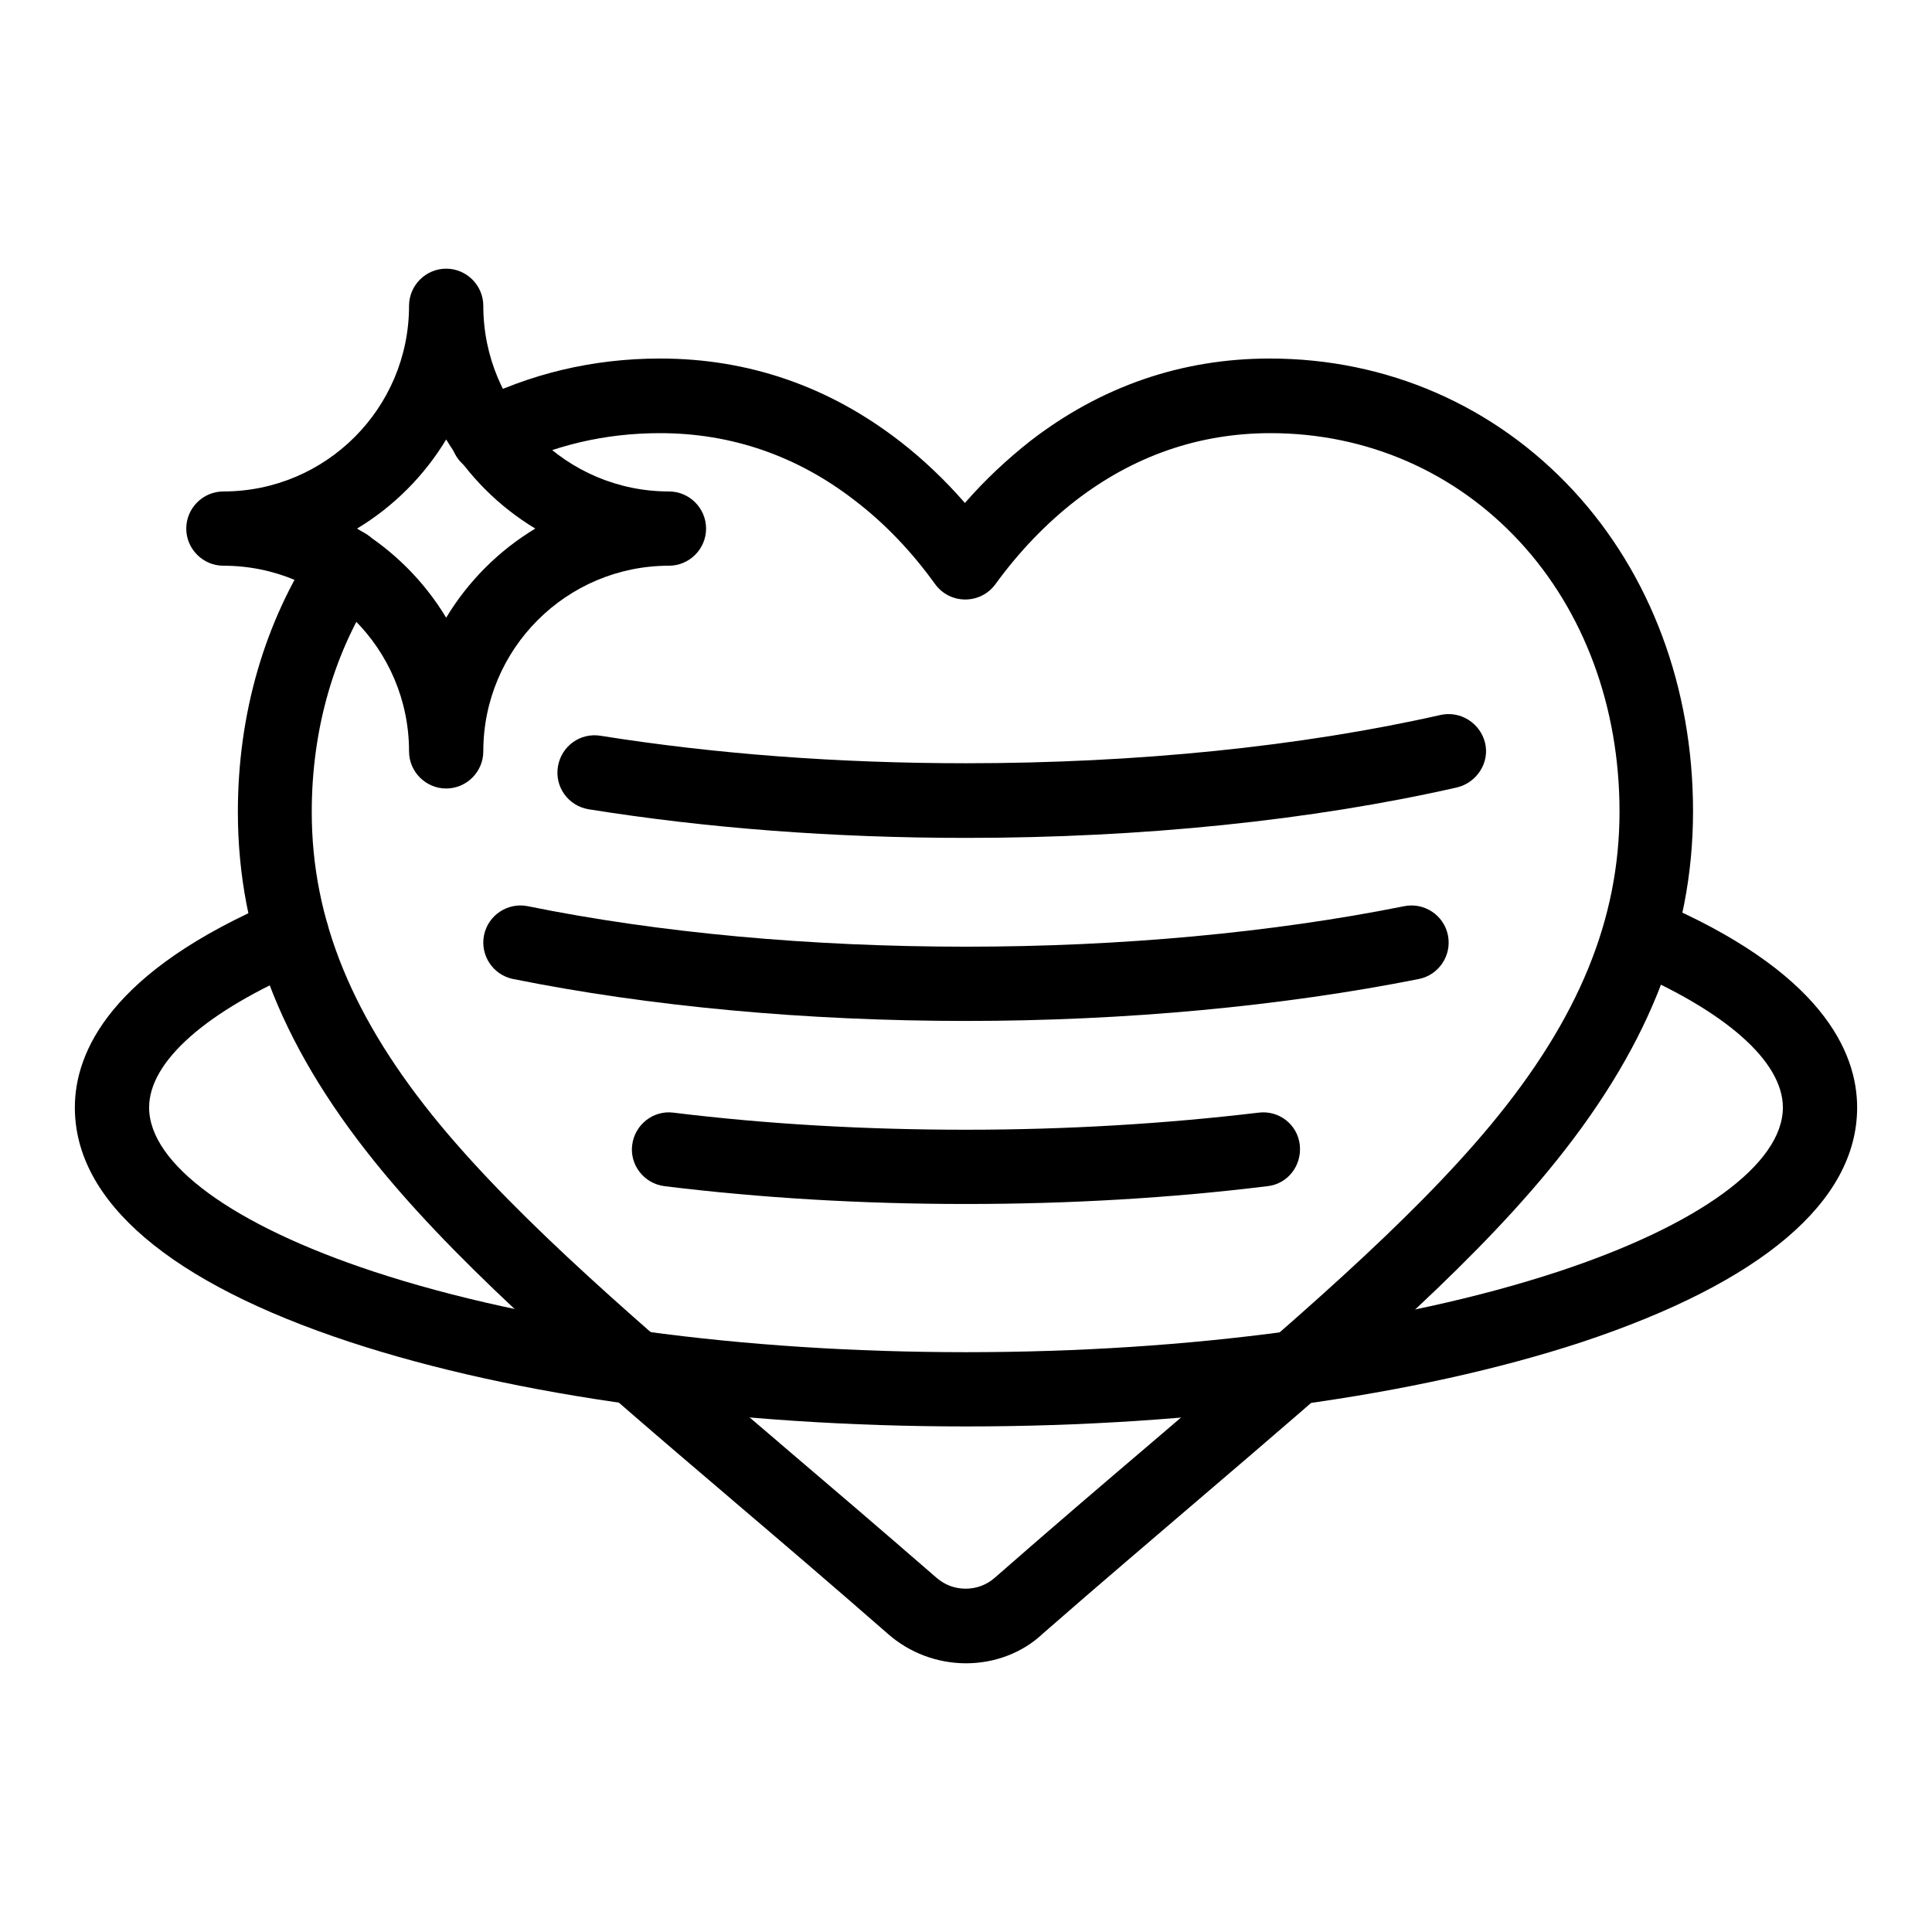
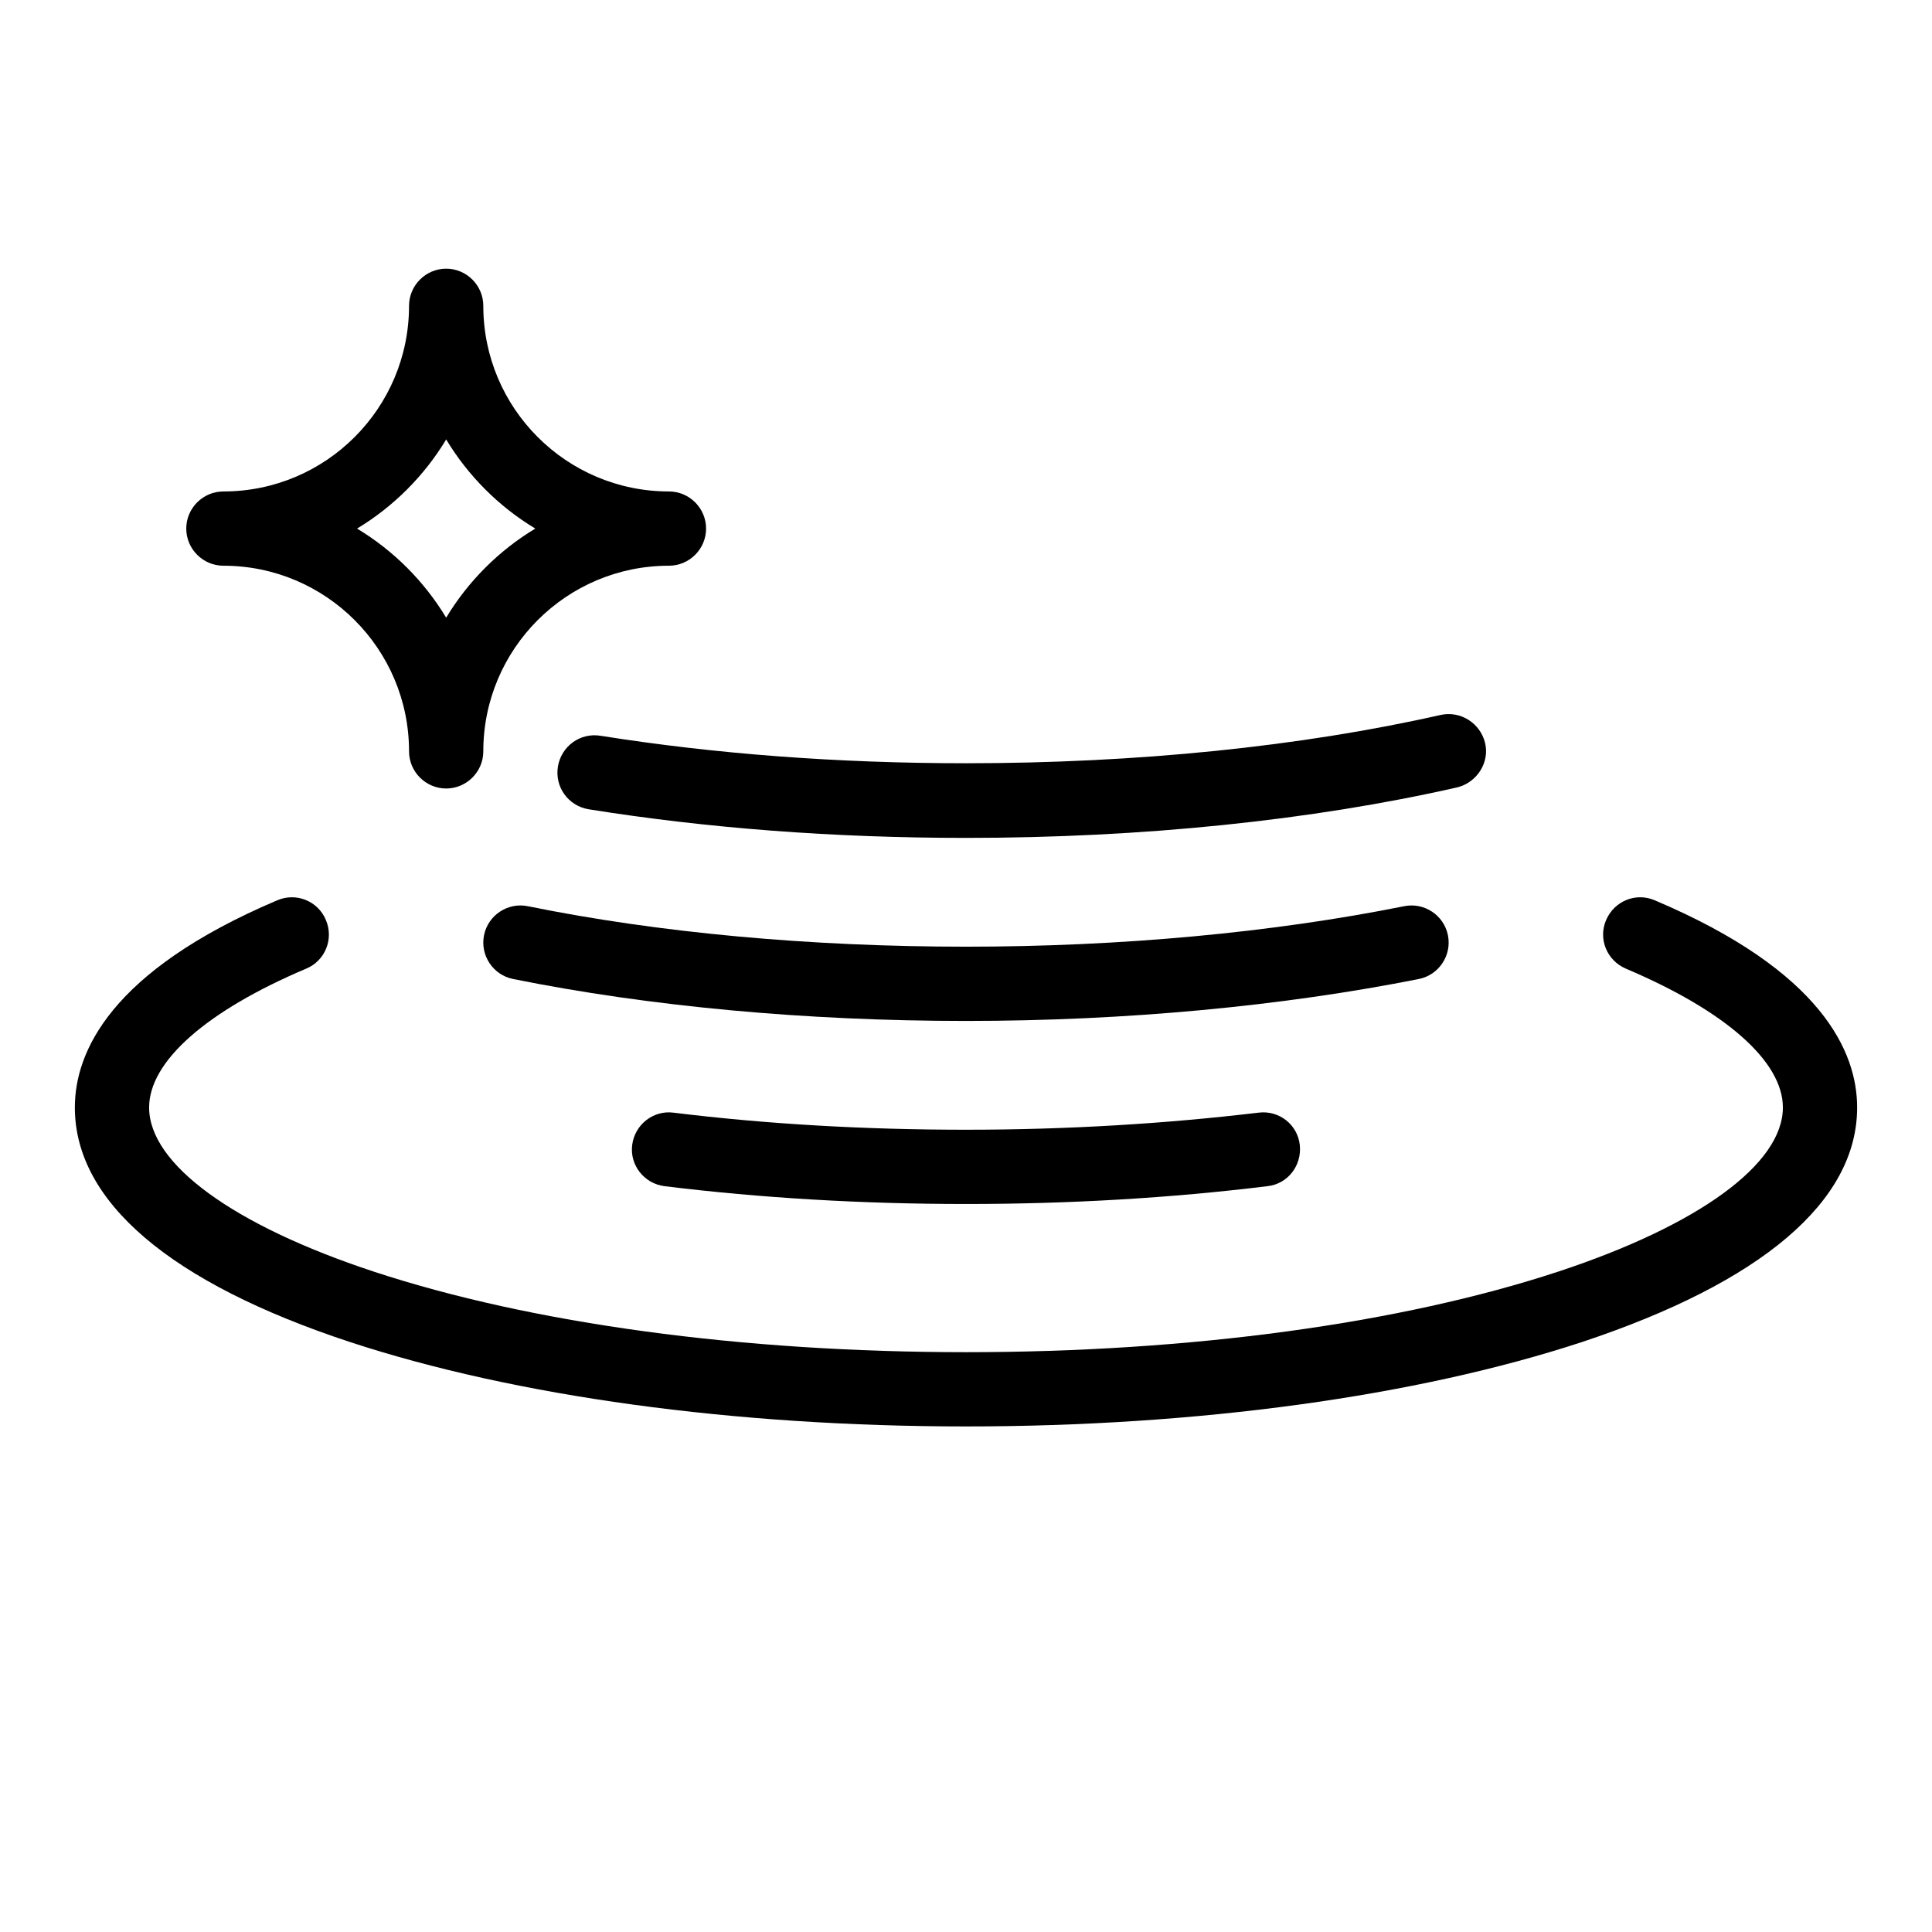
<svg xmlns="http://www.w3.org/2000/svg" fill="#000000" width="800px" height="800px" version="1.1" viewBox="144 144 512 512">
  <g>
    <path d="m400 522.02c-61.5 0-119.36-7.969-163.15-22.336-47.824-15.742-73.012-37.293-73.012-62.188 0-14.66 9.348-36.113 53.629-54.906 5.019-2.164 10.824 0.195 12.891 5.215 2.164 5.019-0.195 10.824-5.215 12.891-26.469 11.219-41.625 24.602-41.625 36.801 0 14.957 22.238 31.191 59.531 43.492 41.82 13.773 97.516 21.352 156.95 21.352s115.13-7.578 156.95-21.352c37.293-12.301 59.531-28.535 59.531-43.492 0-12.203-15.152-25.586-41.625-36.801-5.019-2.164-7.379-7.871-5.215-12.891s7.871-7.379 12.891-5.215c44.379 18.793 53.629 40.246 53.629 54.906 0 24.895-25.289 46.348-73.012 62.188-43.789 14.363-101.65 22.336-163.15 22.336z" />
-     <path d="m400 584.79c-7.578 0-14.957-2.754-20.664-7.773-14.859-12.988-29.027-25.094-41.523-35.719l-0.098-0.098c-37.195-31.684-69.371-59.137-92.102-86.492-26.371-31.785-38.574-62.09-38.574-95.547 0-25.977 7.086-50.48 20.566-70.75 3.051-4.527 9.152-5.805 13.676-2.754 4.527 3.051 5.805 9.152 2.754 13.676-11.414 17.023-17.418 37.688-17.418 59.828 0 28.535 10.824 54.906 34.047 82.953 21.648 26.074 53.234 53.039 89.742 84.133l0.098 0.098c12.496 10.629 26.766 22.828 41.723 35.816 2.164 1.871 4.82 2.856 7.676 2.856 2.856 0 5.512-0.984 7.676-2.856 15.152-13.285 29.914-25.879 41.82-36.016 36.508-31.191 68.094-58.055 89.742-84.133 23.223-28.043 34.047-54.414 34.047-82.953 0-27.652-9.348-53.039-26.469-71.535-17.121-18.5-40.539-28.734-66.027-28.734-18.895 0-36.211 6.004-51.562 17.809-7.871 6.102-15.055 13.578-21.352 22.238-1.871 2.559-4.82 4.035-7.969 4.035-3.148 0-6.102-1.477-7.969-4.035-6.297-8.758-13.48-16.234-21.352-22.238-15.254-11.809-32.668-17.809-51.562-17.809-14.66 0-28.438 3.246-41.133 9.742-4.82 2.461-10.727 0.59-13.285-4.328-2.461-4.82-0.59-10.727 4.328-13.285 15.449-7.871 32.273-11.906 50.086-11.906 23.418 0 44.773 7.379 63.566 21.941 6.102 4.723 11.906 10.234 17.219 16.336 5.312-6.102 11.121-11.512 17.219-16.336 18.793-14.562 40.246-21.941 63.566-21.941 31.094 0 59.629 12.496 80.492 35.031 20.469 22.141 31.684 52.25 31.684 84.918 0 33.359-12.301 63.762-38.574 95.547-22.73 27.453-54.906 54.809-92.102 86.594-11.809 10.137-26.566 22.633-41.625 35.816-5.41 5.117-12.793 7.871-20.367 7.871z" />
    <path d="m262.24 352.96c-5.41 0-9.84-4.43-9.84-9.84 0-27.16-22.043-49.199-49.199-49.199-5.41 0-9.84-4.43-9.84-9.84 0-5.41 4.43-9.84 9.84-9.84 27.16 0 49.199-22.043 49.199-49.199 0-5.41 4.43-9.84 9.84-9.84 5.41 0 9.84 4.43 9.84 9.84 0 27.16 22.043 49.199 49.199 49.199 5.41 0 9.84 4.43 9.84 9.84 0 5.41-4.43 9.84-9.84 9.84-27.16 0-49.199 22.043-49.199 49.199 0 5.41-4.43 9.84-9.84 9.84zm-23.617-68.883c9.645 5.805 17.809 13.973 23.617 23.617 5.805-9.645 13.973-17.809 23.617-23.617-9.645-5.805-17.809-13.973-23.617-23.617-5.805 9.645-13.973 17.812-23.617 23.617z" />
    <path d="m400 366.05c-35.031 0-68.586-2.559-99.977-7.578-5.41-0.887-9.055-5.902-8.168-11.316 0.887-5.41 5.902-9.055 11.316-8.168 30.309 4.82 62.879 7.281 96.824 7.281 45.266 0 88.758-4.43 125.75-12.793 5.312-1.18 10.527 2.164 11.809 7.379 1.277 5.215-2.164 10.527-7.379 11.809-38.57 8.762-83.539 13.387-130.18 13.387z" />
    <path d="m400 414.56c-42.41 0-83.934-3.836-120.05-11.121-5.312-1.082-8.758-6.297-7.676-11.609 1.082-5.312 6.297-8.758 11.609-7.676 34.832 7.086 74.98 10.727 116.11 10.727s81.277-3.738 116.11-10.727c5.312-1.082 10.527 2.363 11.609 7.676 1.082 5.312-2.363 10.527-7.676 11.609-36.113 7.184-77.637 11.121-120.05 11.121z" />
    <path d="m400 463.07c-27.453 0-54.316-1.574-79.902-4.723-5.41-0.688-9.25-5.609-8.562-10.922 0.688-5.41 5.609-9.25 10.922-8.562 24.797 3.051 50.871 4.527 77.539 4.527 26.668 0 52.742-1.574 77.539-4.527 5.41-0.688 10.332 3.148 10.922 8.562 0.59 5.41-3.148 10.332-8.562 10.922-25.578 3.148-52.441 4.723-79.895 4.723z" />
  </g>
</svg>